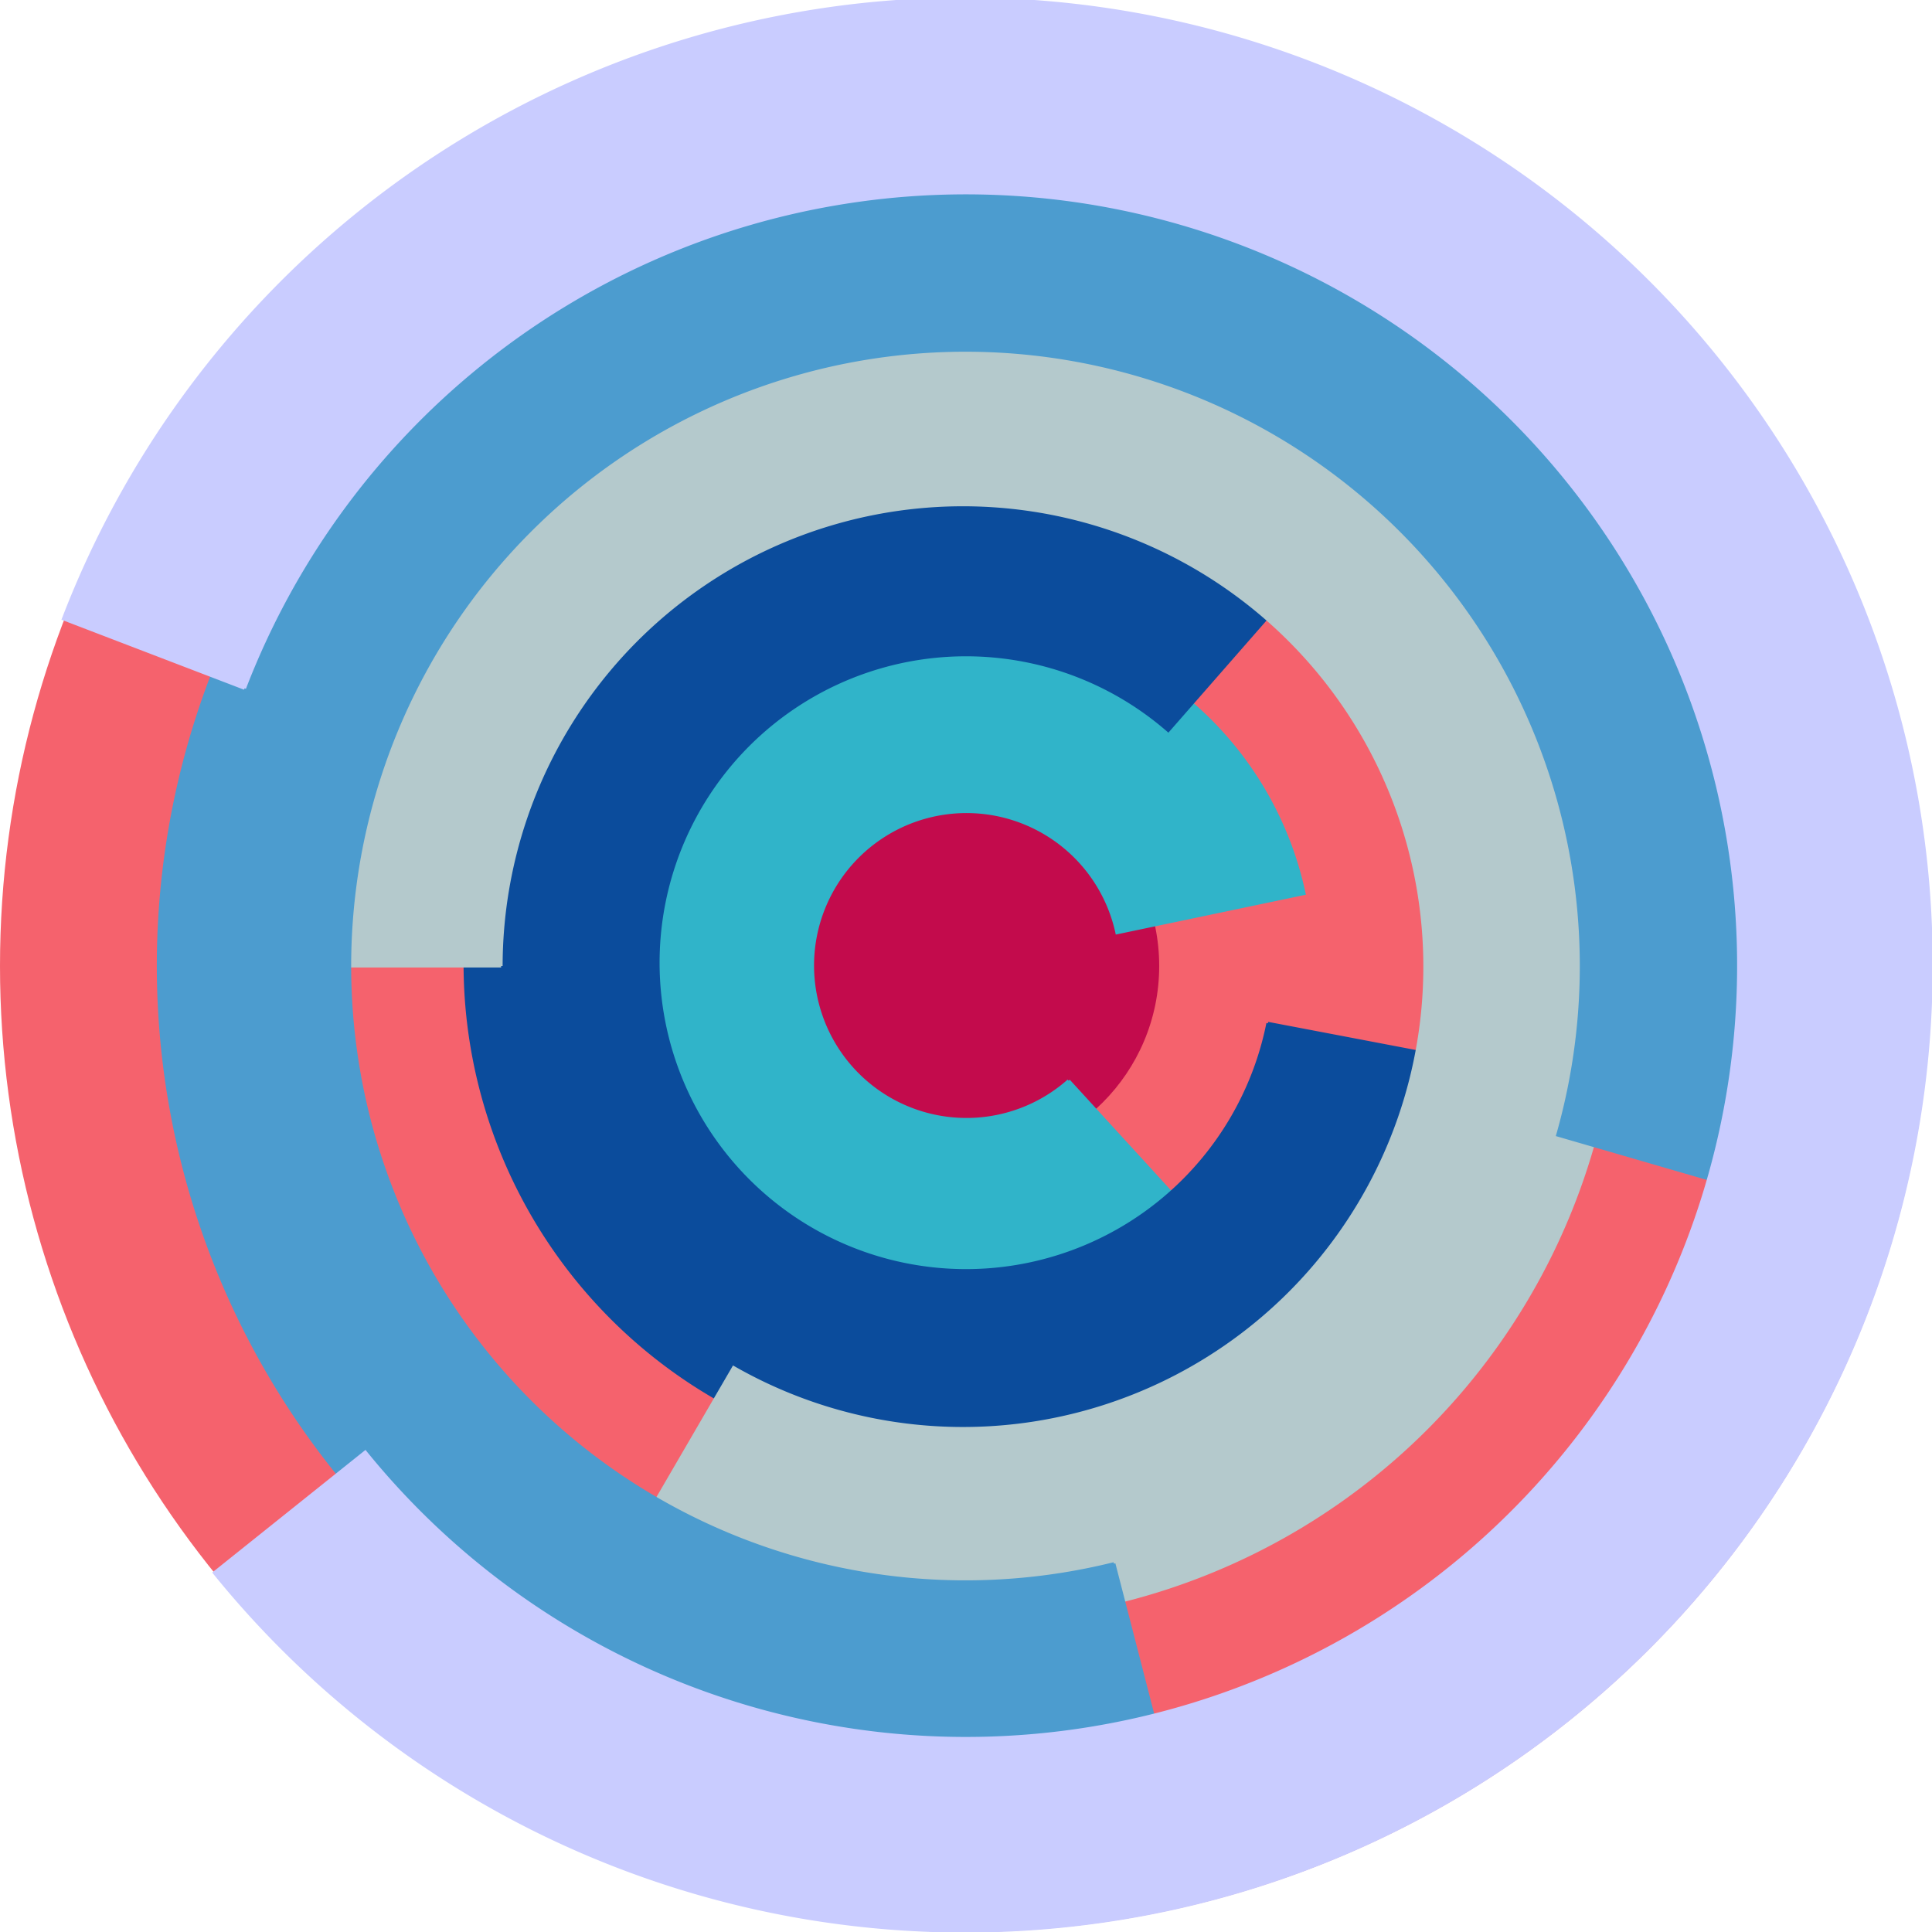
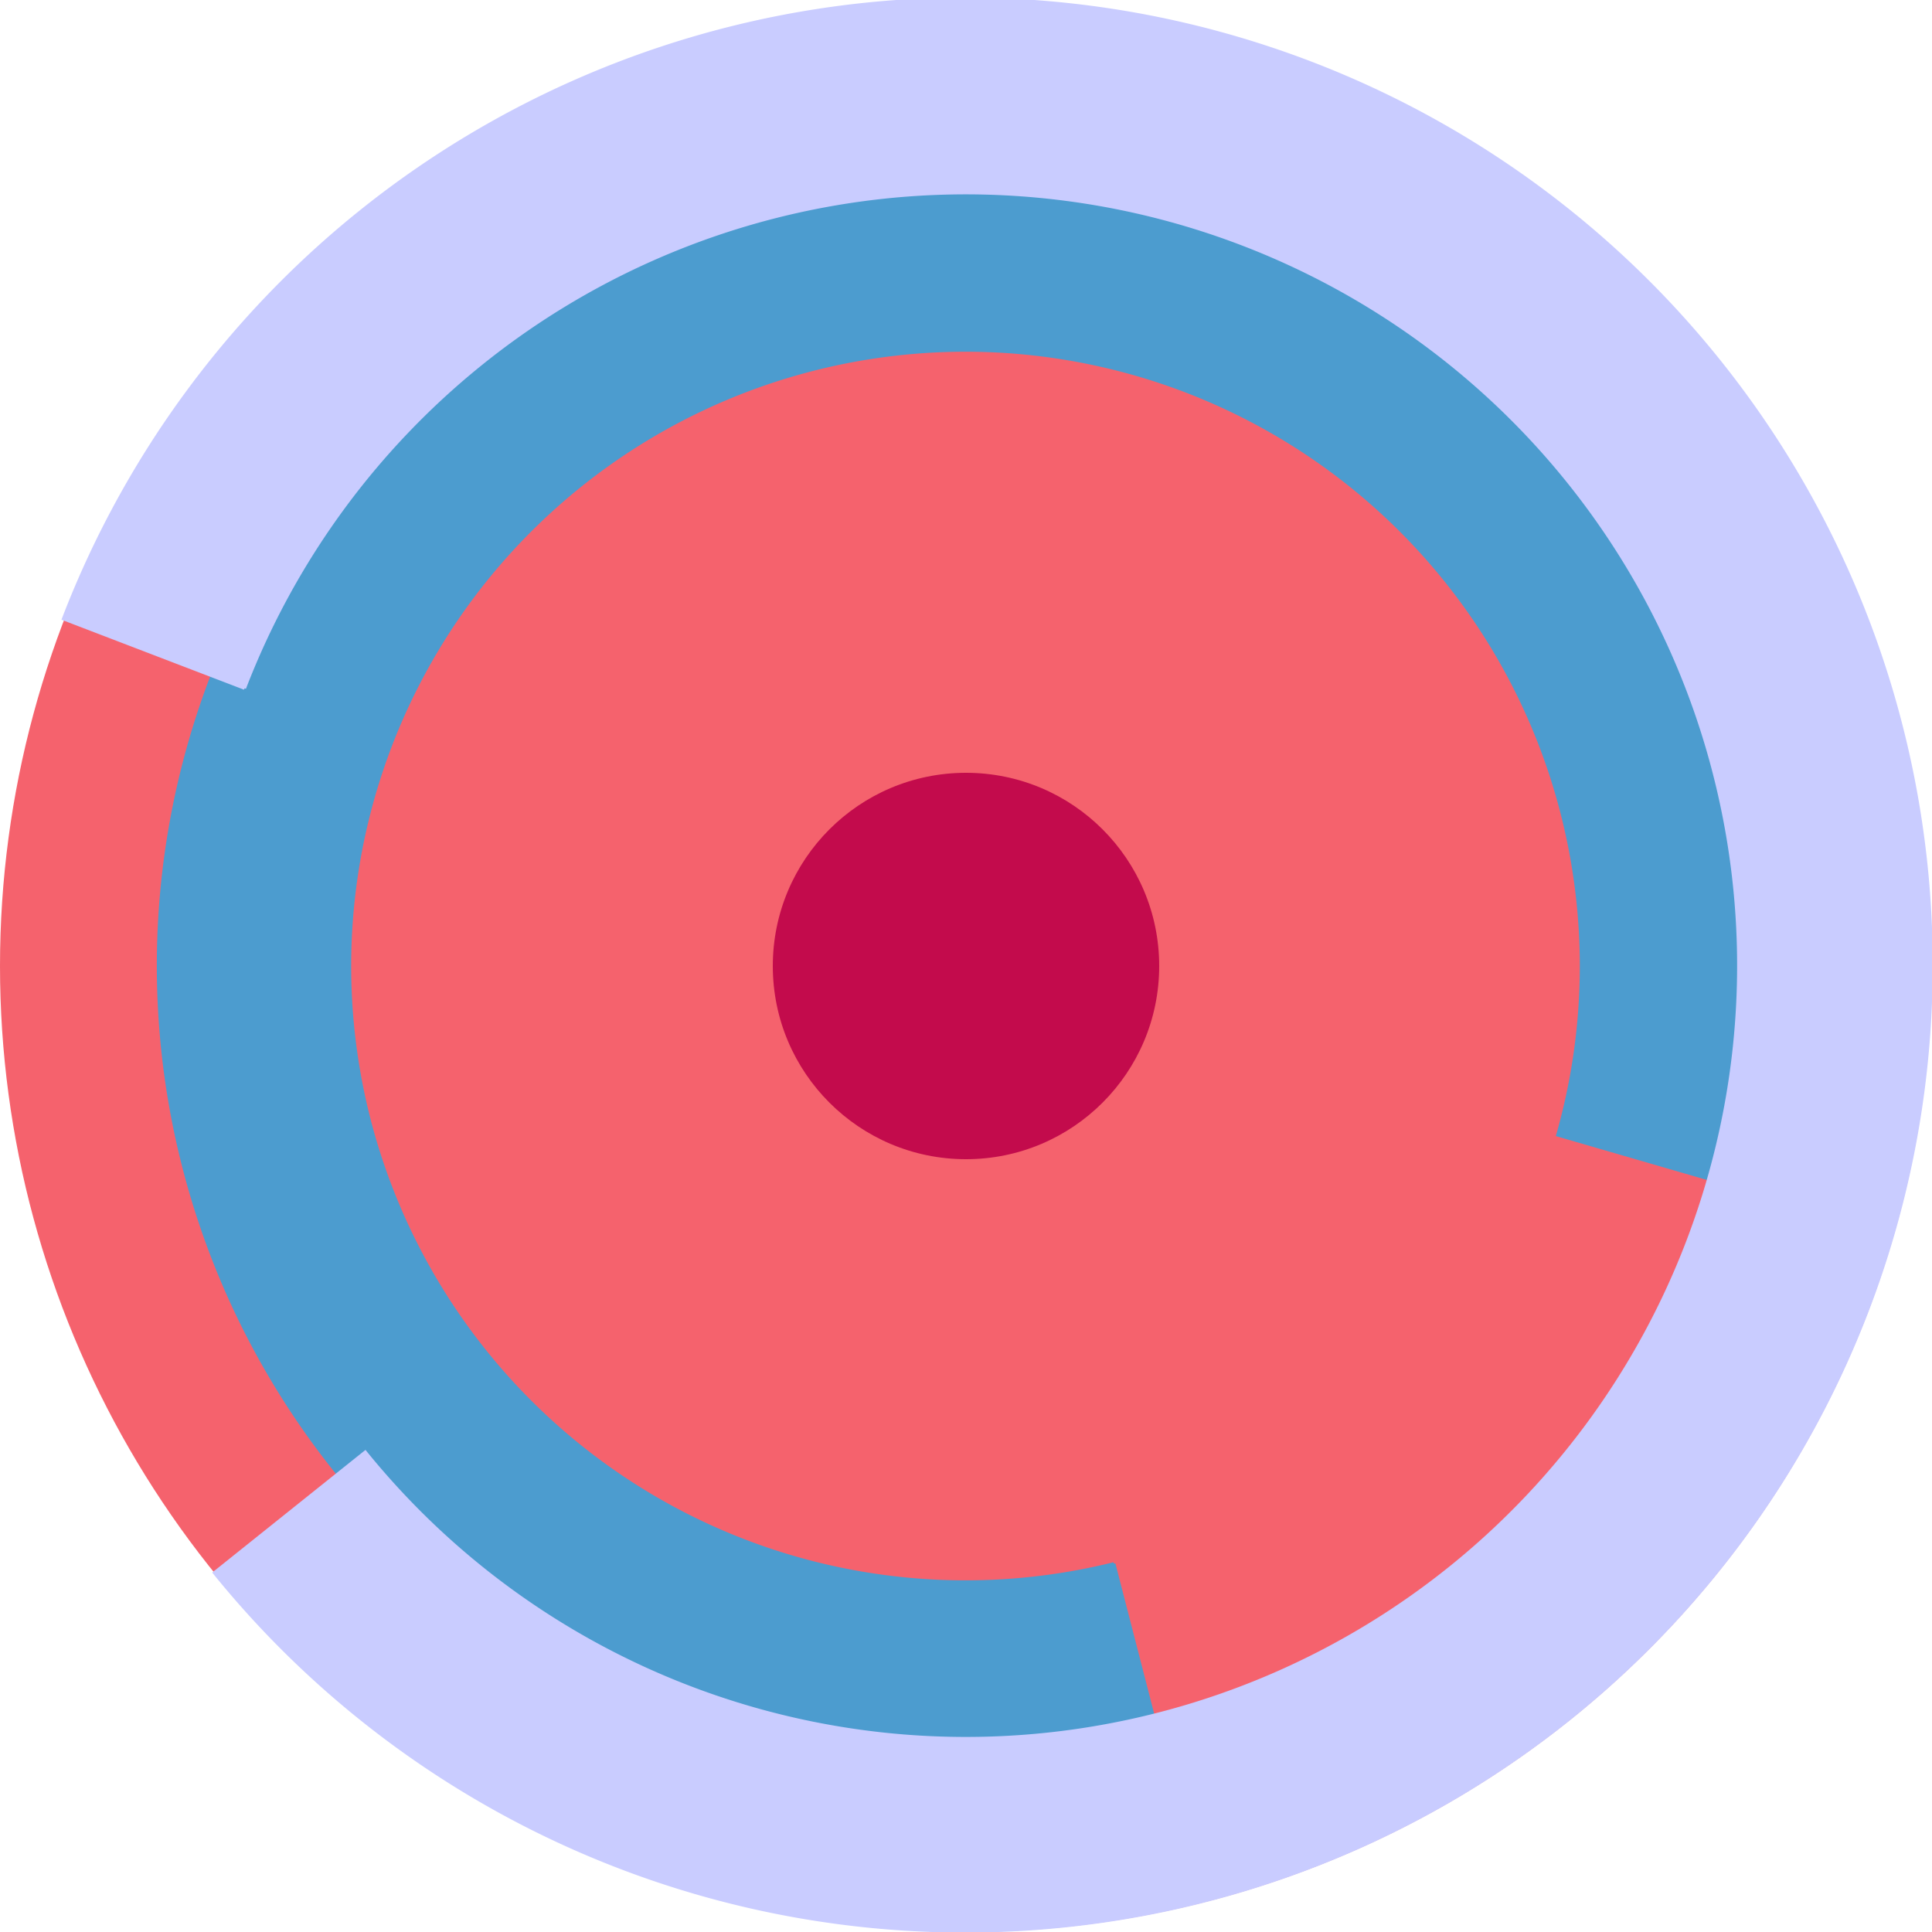
<svg xmlns="http://www.w3.org/2000/svg" version="1.1" width="640" height="640">
  <circle cx="320" cy="320" r="320" fill="rgb(245, 98, 109)" stroke="" stroke-width="0" />
  <circle cx="320" cy="320" r="64" fill="rgb(195, 11, 76)" stroke="" stroke-width="0" />
-   <path fill="rgb(48, 180, 201)" stroke="rgb(48, 180, 201)" stroke-width="1" d="M 354,358 A 51,51 0 1 1 370,309 L 432,296 A 115,115 0 1 0 397,405 L 354,358" />
-   <path fill="rgb(11, 76, 156)" stroke="rgb(11, 76, 156)" stroke-width="1" d="M 420,339 A 102,102 0 1 1 387,242 L 429,194 A 166,166 0 1 0 483,351 L 420,339" />
-   <path fill="rgb(180, 201, 204)" stroke="rgb(180, 201, 204)" stroke-width="1" d="M 166,320 A 153,153 0 1 1 243,453 L 211,508 A 217,217 0 1 0 102,320 L 166,320" />
  <path fill="rgb(76, 156, 207)" stroke="rgb(76, 156, 207)" stroke-width="1" d="M 369,518 A 204,204 0 1 1 516,376 L 578,394 A 268,268 0 1 0 385,580 L 369,518" />
  <path fill="rgb(201, 204, 255)" stroke="rgb(201, 204, 255)" stroke-width="1" d="M 81,228 A 256,256 0 1 1 121,481 L 71,521 A 320,320 0 1 0 21,205 L 81,228" />
</svg>